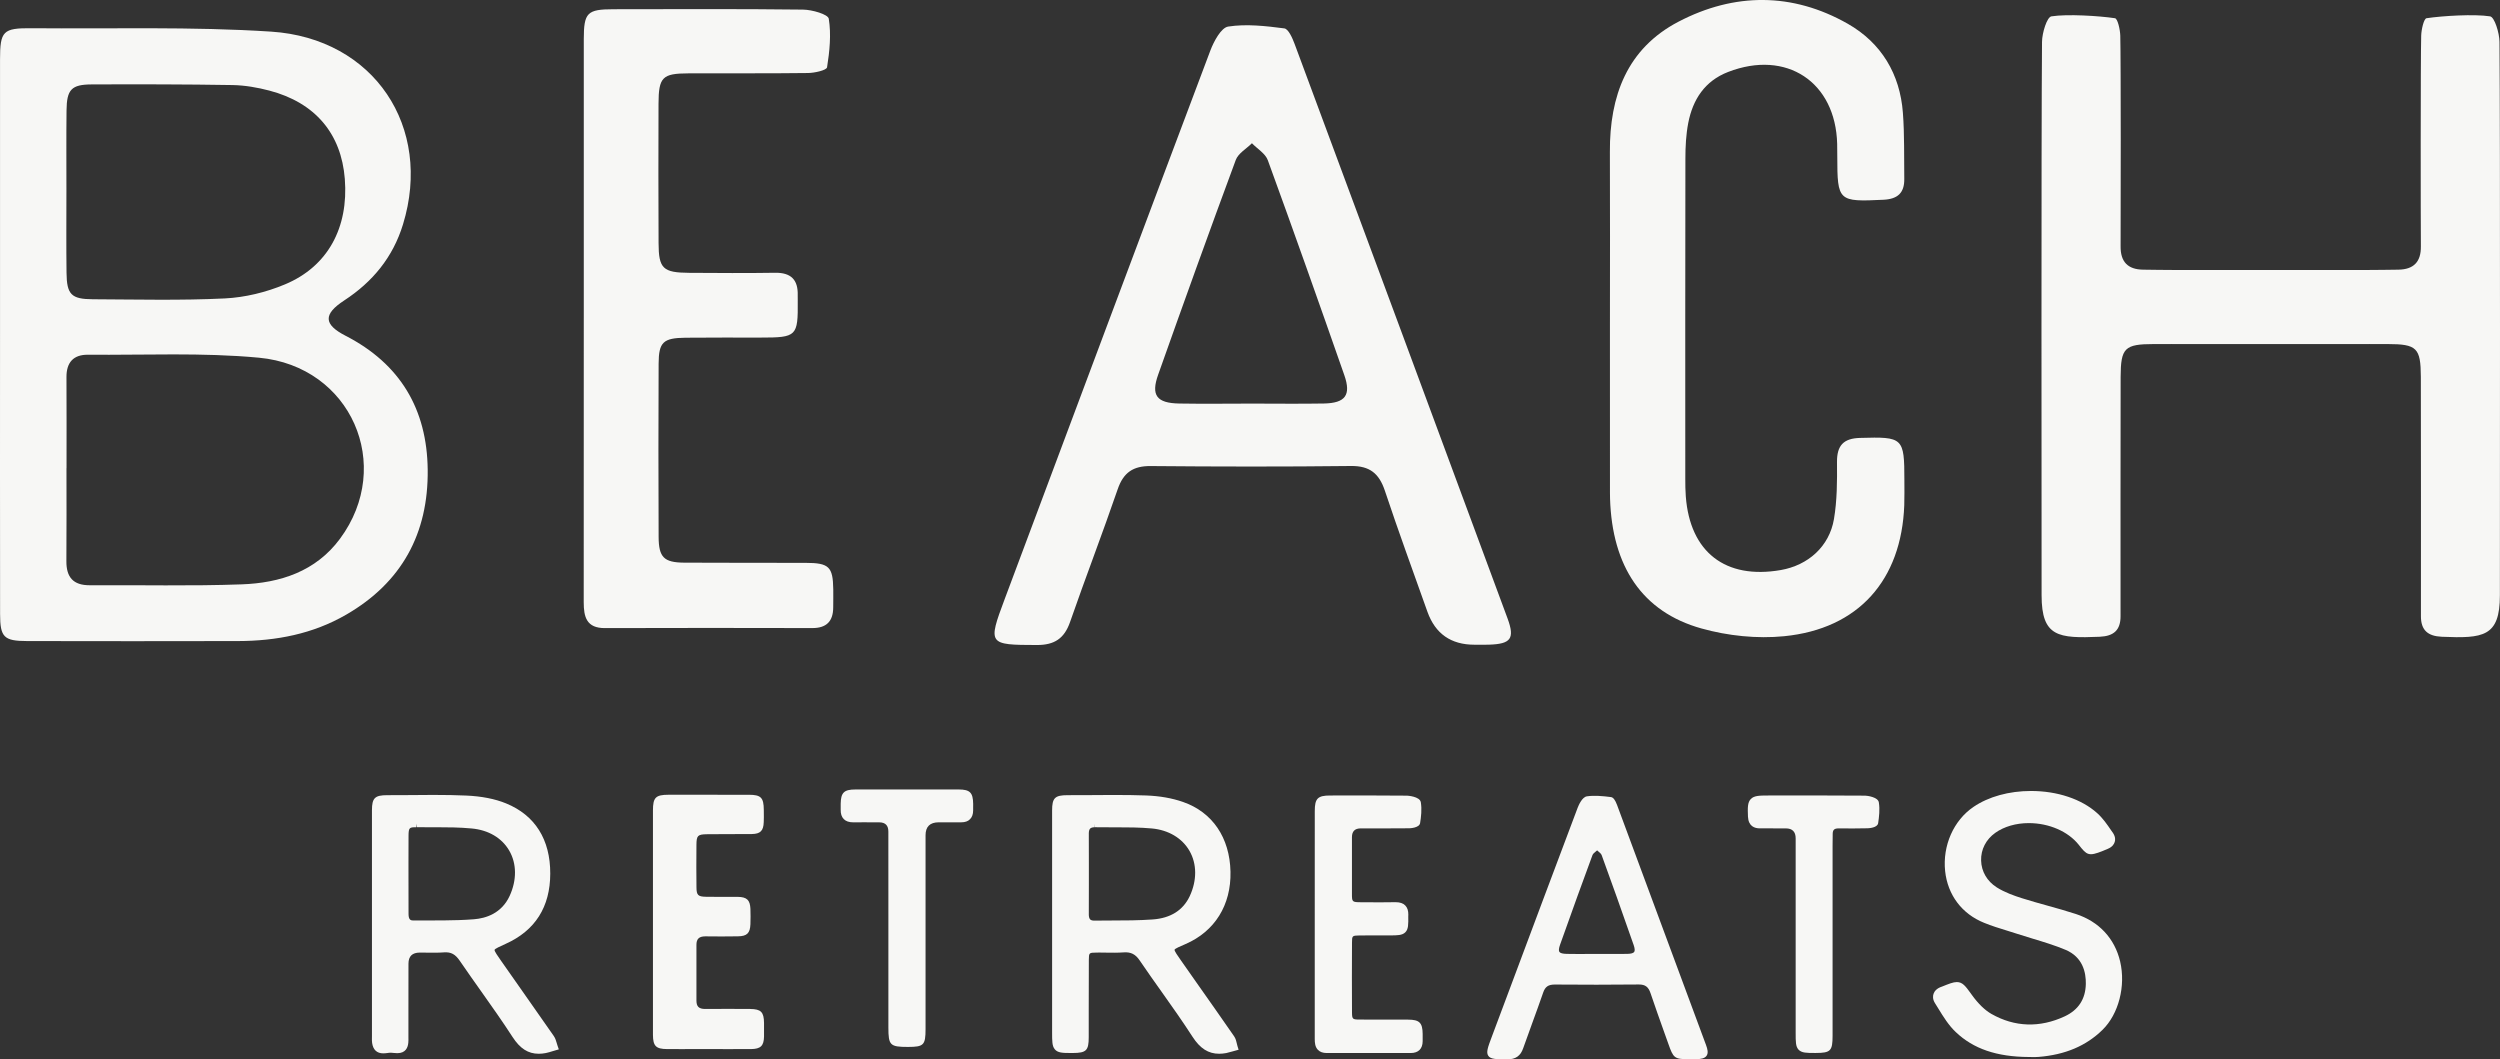
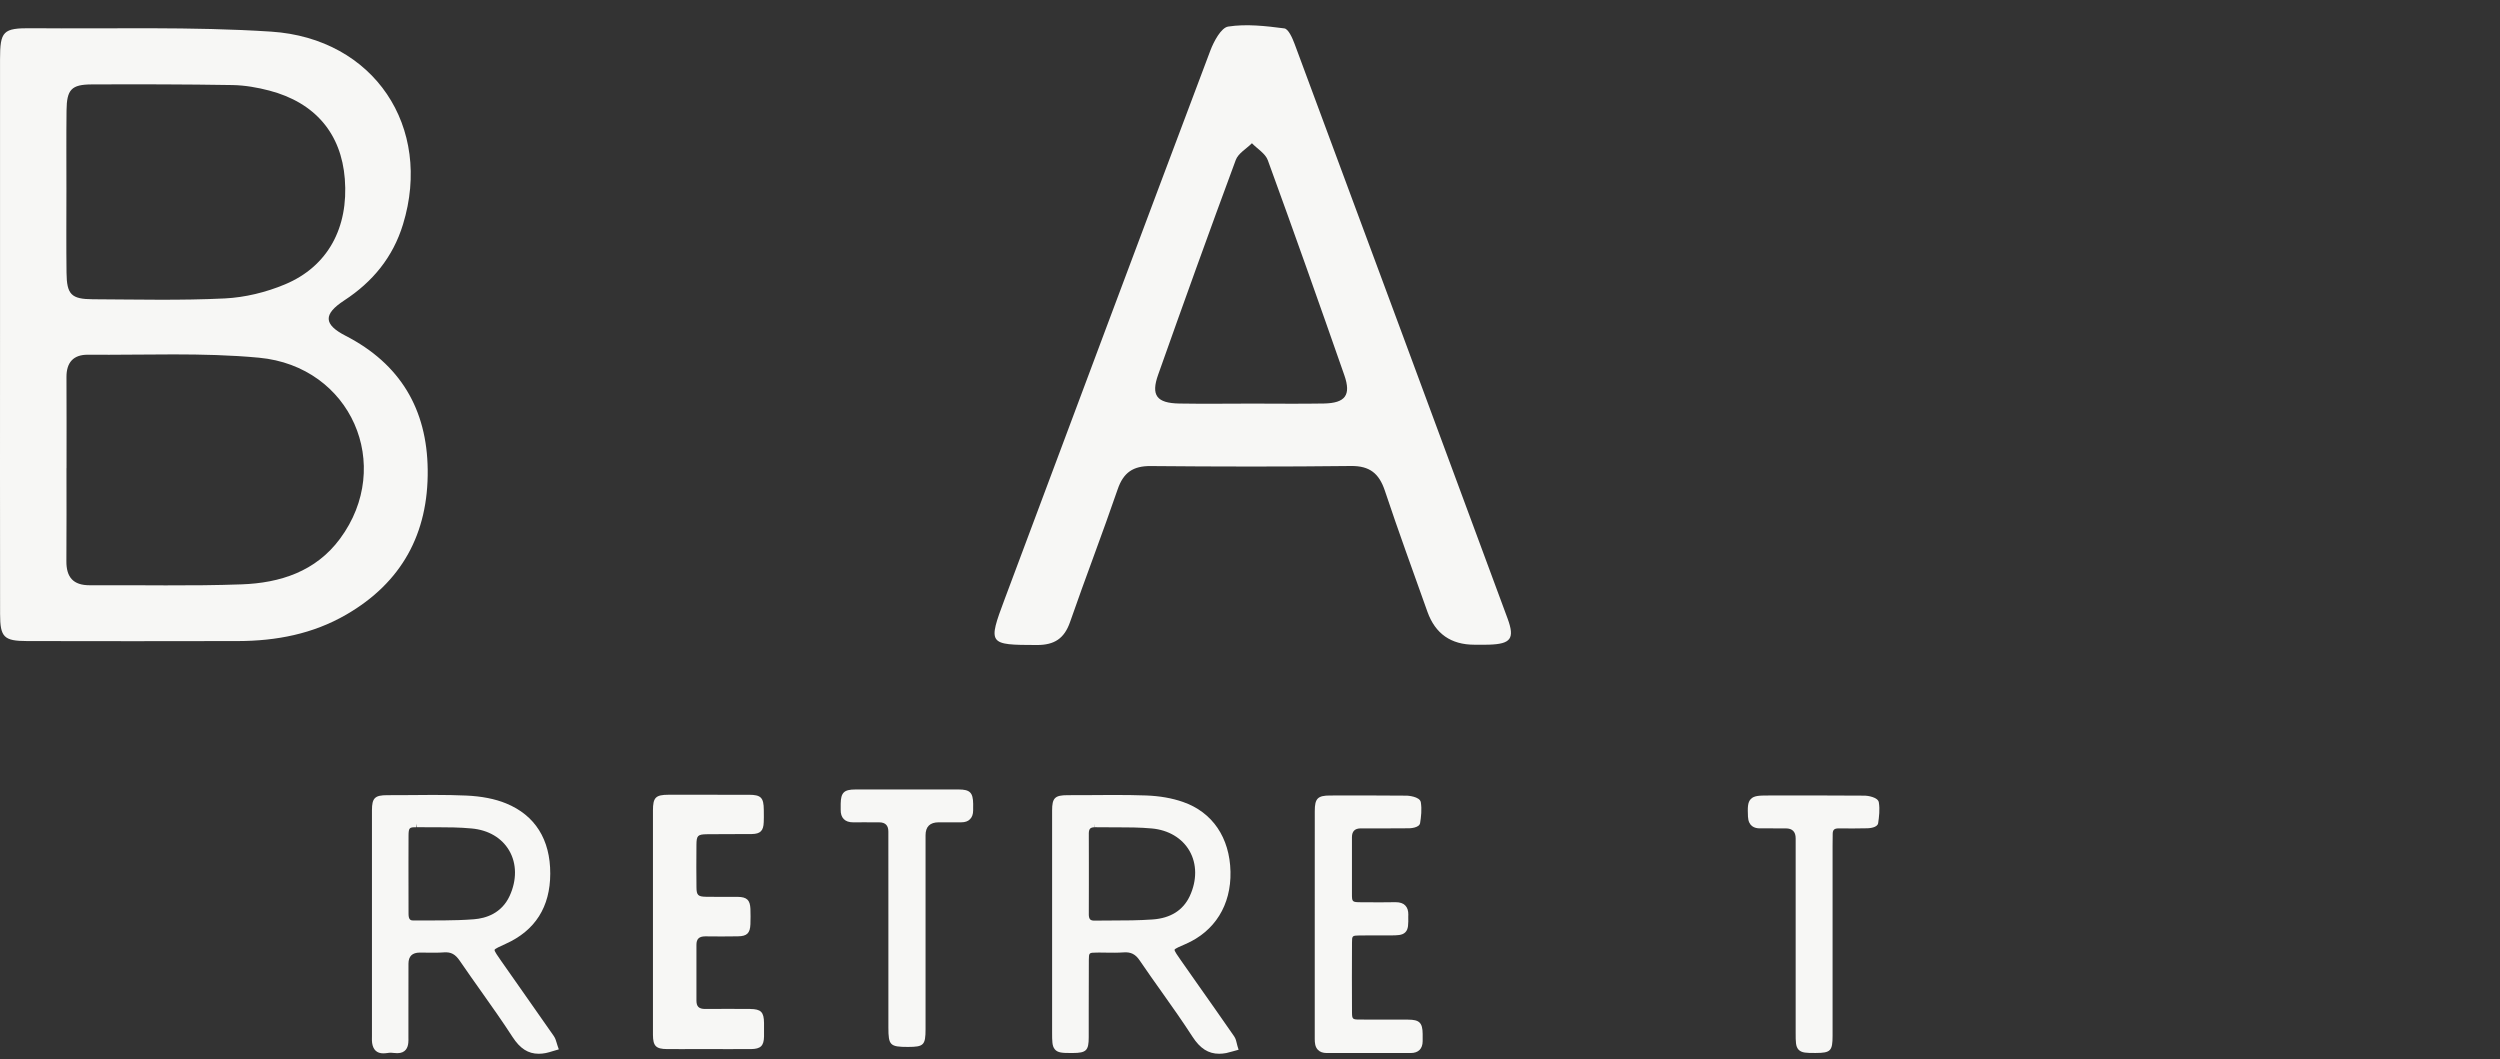
<svg xmlns="http://www.w3.org/2000/svg" id="Layer_1" viewBox="0 0 370.037 156.801">
  <rect x="0" y="0" width="370.037" height="156.801" fill="#333333" stroke="none" />
  <defs>
    <style>.cls-1{fill:#f7f7f5;}</style>
  </defs>
-   <path class="cls-1" d="M86.409,47.069c0-13.76-.008-27.52,0-41.28,.008-3.929,.493-4.418,4.41-4.422,9.35-.013,18.701-.059,28.047,.055,1.338,.017,3.7,.693,3.806,1.351,.374,2.336,.123,4.817-.255,7.188-.068,.434-1.827,.833-2.812,.846-5.905,.076-11.819,.025-17.724,.051-3.84,.013-4.393,.565-4.41,4.486-.025,6.878-.025,13.76,.008,20.638,.009,3.777,.654,4.375,4.537,4.401,4.231,.025,8.467,.059,12.702-.009,2.362-.038,3.424,1.032,3.356,3.343-.009,.264,0,.527,.004,.794,.047,5.272-.131,5.455-5.502,5.455-3.708,.004-7.409-.017-11.113,.021-3.296,.038-3.959,.65-3.976,3.828-.039,8.556-.039,17.112,0,25.668,.017,3.008,.79,3.772,3.768,3.798,6.003,.042,11.993,.008,17.991,.03,3.475,.008,4.044,.574,4.091,3.942,.013,.884-.004,1.763-.008,2.647-.008,2.056-.99,3.067-3.088,3.063-10.23-.021-20.464-.034-30.698,.004-2.719,.013-3.143-1.631-3.143-3.823,.017-13.493,.008-26.994,.008-40.486v-1.589Z" />
-   <path class="cls-1" d="M369.961,6.193c-.018-1.326-.73-3.666-1.393-3.772-2.345-.365-7.026-.077-9.405,.276-.399,.055-.766,1.678-.791,2.587-.098,3.522-.08,27.648-.046,31.169,.029,2.307-1.066,3.433-3.344,3.462-1.504,.017-2.999,.046-4.499,.046h-28.765c-1.495,0-2.991-.03-4.495-.046-2.272-.03-3.368-1.156-3.343-3.462,.029-3.522,.047-27.647-.047-31.169-.025-.909-.391-2.532-.79-2.587-2.379-.353-7.061-.642-9.405-.276-.663,.106-1.377,2.447-1.39,3.772-.127,14.015-.063,72.313-.063,81.923,0,6.168,2.485,6.389,8.602,6.134,2.086-.093,3.093-.981,3.084-3.063-.008-3.173-.004-32.24,.013-35.409,.021-4.278,.578-4.847,4.902-4.851,2.171,0,2.936-.004,2.83-.004-1.853,0-.493-.004,0,0h28.973c.493-.004,1.853,0,0,0-.11,0,.658,.004,2.825,.004,4.329,.004,4.885,.574,4.906,4.851,.018,3.169,.025,32.235,.013,35.409-.008,2.082,1.003,2.97,3.085,3.063,6.117,.255,8.602,.034,8.602-6.134,0-9.609,.064-67.908-.06-81.923" />
  <path class="cls-1" d="M9.83,28.483c0,3.963-.034,7.923,.017,11.887,.034,3.216,.697,3.908,3.883,3.925,6.517,.03,13.042,.195,19.542-.123,3.008-.148,6.126-.913,8.913-2.082,6.351-2.655,9.414-8.398,8.854-15.6-.519-6.699-4.376-11.288-11.152-13.076-1.771-.467-3.636-.79-5.463-.824-6.955-.115-13.909-.123-20.868-.094-2.986,.013-3.675,.761-3.708,3.836-.051,4.048-.009,8.101-.017,12.15m.017,40.821h-.009c0,4.58,.025,9.159-.013,13.739-.021,2.387,.999,3.598,3.471,3.585,7.477-.047,14.971,.14,22.448-.132,5.701-.2,10.995-1.895,14.588-6.763,8.017-10.837,1.649-25.506-11.988-26.785-8.386-.79-16.882-.37-25.332-.441-2.154-.021-3.19,1.151-3.174,3.322,.025,4.495,.009,8.985,.009,13.476M.004,49.338C.004,35.845-.004,22.357,.004,8.861c.004-4.278,.42-4.72,4.686-4.682,11.814,.106,23.654-.263,35.43,.501,15.276,.994,23.943,14.146,19.529,28.531-1.482,4.852-4.482,8.505-8.705,11.262-3.123,2.043-3.059,3.547,.208,5.226,8.088,4.159,12.061,10.867,12.154,19.843,.106,9.406-3.832,16.679-12.065,21.436-4.936,2.859-10.357,3.892-15.998,3.908-10.408,.026-20.816,.021-31.22,0-3.454-.008-4.006-.56-4.011-4.01C-.009,77.032,.004,63.187,.004,49.338" />
  <path class="cls-1" d="M185.137,59.737c3.611,0,7.223,.051,10.833-.013,3.152-.064,4.04-1.232,3.017-4.171-3.717-10.638-7.473-21.258-11.33-31.836-.361-.994-1.542-1.682-2.353-2.515-.82,.82-2.026,1.487-2.392,2.477-3.913,10.561-7.724,21.16-11.487,31.777-1.096,3.076-.212,4.214,3.144,4.273,3.526,.06,7.044,.013,10.569,.009m33.103,35.689q-5.213,0-6.958-4.868c-2.125-5.978-4.309-11.942-6.313-17.957-.85-2.527-2.243-3.662-5.009-3.628-9.877,.115-19.758,.098-29.631,.009-2.6-.026-4.04,.943-4.894,3.424-2.26,6.58-4.766,13.081-7.052,19.657-.85,2.451-2.32,3.416-4.919,3.407-7.188-.017-7.277-.068-4.762-6.788,10.136-27.074,20.251-54.152,30.447-81.205,.523-1.372,1.597-3.386,2.642-3.547,2.702-.416,5.557-.085,8.309,.272,.604,.081,1.198,1.44,1.525,2.315,10.527,28.336,21.033,56.684,31.518,85.033,1.097,2.986,.484,3.772-2.778,3.87-.705,.025-1.419,.008-2.124,.008" />
-   <path class="cls-1" d="M223.095,156.469m18.79-15.57c-.127,.183-.476,.281-1.032,.289-.56,.013-1.126,.013-1.695,.013l-2.824-.008-2.689,.013c-.573,0-1.147-.004-1.725-.017-.604-.008-.969-.106-1.105-.289-.123-.178-.09-.531,.093-1.053,1.861-5.23,3.382-9.448,4.801-13.276,.072-.2,.306-.387,.544-.582,.047-.043,.098-.085,.145-.123,.042,.038,.094,.081,.14,.123,.242,.2,.468,.391,.536,.595,1.405,3.845,2.909,8.072,4.736,13.306,.17,.493,.195,.837,.076,1.011m10.646,13.815c-4.385-11.852-8.777-23.705-13.178-35.554-.298-.786-.569-1.134-.909-1.181-1.236-.162-2.519-.268-3.561-.11-.709,.106-1.224,1.321-1.368,1.69-3.44,9.121-6.856,18.25-10.268,27.38l-2.46,6.568c-.565,1.508-.85,2.264-.492,2.774,.348,.506,1.168,.51,2.791,.519h.008c1.241,0,1.972-.51,2.362-1.653,.455-1.295,.926-2.591,1.397-3.878,.527-1.444,1.054-2.889,1.555-4.342,.298-.879,.757-1.202,1.726-1.202h.004c4.125,.034,8.207,.038,12.443-.008,.942,0,1.41,.352,1.725,1.295,.645,1.92,1.342,3.862,2.01,5.739l.633,1.772c.731,2.061,.866,2.256,3.024,2.256h.731c.119,0,.238,0,.365-.004,.732-.021,1.267-.119,1.538-.519,.28-.412,.128-.985-.076-1.542" />
-   <path class="cls-1" d="M238.295,47.613c0-8.382,.03-16.764-.008-25.141-.043-8.254,2.527-15.277,10.157-19.262,8.275-4.316,16.861-4.346,25.056,.31,4.962,2.83,7.728,7.43,8.157,13.187,.246,3.25,.157,6.525,.204,9.784,.025,2.048-.965,2.974-3.076,3.076-6.704,.319-6.831,.238-6.84-6.419-.008-.62,0-1.236-.017-1.857-.238-9.172-7.507-13.976-16.135-10.642-3.458,1.334-5.234,4.074-5.909,7.558-.332,1.72-.421,3.509-.421,5.259-.034,15.79-.017,31.581-.017,47.372,0,.883,.008,1.763,.076,2.638,.62,8.254,5.871,12.32,14.053,10.901,4.053-.706,7.188-3.484,7.877-7.545,.467-2.757,.476-5.612,.45-8.429-.018-2.438,.926-3.518,3.415-3.585,6.373-.183,6.559-.06,6.559,6.266,0,1.241,.025,2.477-.017,3.705-.417,11.071-6.764,18.288-17.775,19.38-4.022,.399-8.344-.055-12.243-1.147-8.776-2.451-13.221-9.193-13.53-19.215-.009-.263-.013-.531-.013-.794-.005-8.467-.005-16.938-.005-25.4" />
  <path class="cls-1" d="M162.044,121.931l.034,.51c.748,.004,1.504,.013,2.256,.013h.68c1.95,0,3.705,.009,5.476,.17,2.455,.225,4.478,1.423,5.565,3.305,1.113,1.929,1.13,4.367,.051,6.7-.986,2.103-2.83,3.275-5.506,3.466-2.039,.144-4.121,.153-6.13,.153-.837,0-1.67,.004-2.524,.017-.268,0-.471-.063-.582-.178-.17-.162-.204-.493-.204-.739,.008-1.453,.008-2.901,.008-4.354v-3.275c0-1.449,0-2.906-.008-4.354,0-.344,.068-.59,.204-.727,.136-.131,.365-.195,.68-.195v-.51Zm21.028,32.533c-.076-.344-.17-.731-.4-1.071-1.891-2.731-3.806-5.455-5.718-8.165l-2.146-3.059c-.472-.663-.998-1.423-.956-1.598,.055-.17,.883-.518,1.614-.833,4.333-1.873,6.772-5.773,6.665-10.706-.106-5.051-2.672-8.819-7.031-10.332-1.614-.565-3.458-.888-5.488-.96-1.428-.051-2.965-.072-4.852-.072-1.143,0-2.281,.013-3.433,.021-1.096,.004-2.192,.009-3.297,.009-1.899,0-2.302,.408-2.302,2.285v32.767c0,1.377,0,2.073,.391,2.553,.434,.531,1.139,.557,2.345,.557h.331c1.997-.008,2.354-.365,2.354-2.345v-3.968c0-2.498,0-4.996,.017-7.489,.009-1.02,.039-1.054,1.088-1.058l.429-.008c.344,0,.693,.008,1.041,.013,.875,.017,1.75,.025,2.621-.038,1.045-.068,1.729,.263,2.371,1.228,1.066,1.572,2.167,3.123,3.267,4.669,1.513,2.137,3.084,4.35,4.521,6.581,1.13,1.75,2.353,2.527,3.955,2.527,.327,0,.675-.034,1.045-.102,.318-.068,.65-.161,.96-.251l.871-.242-.161-.514c-.039-.123-.068-.263-.102-.399" />
  <path class="cls-1" d="M61.62,121.931l.081,.51,2.939,.004c1.572,0,3.39,.013,5.141,.178,2.511,.221,4.495,1.394,5.595,3.284,1.113,1.92,1.134,4.358,.064,6.691-1.198,2.608-3.53,3.326-5.285,3.466-2.965,.234-5.947,.157-8.955,.183-.391,0-.731-.072-.731-.977l-.009-6.397v-1.215c-.008-1.317-.008-2.629,.009-3.946,.008-1.228,.136-1.27,1.147-1.27v-.51h.004Zm20.791,32.478c-.106-.353-.208-.723-.438-1.058-1.708-2.459-3.433-4.915-5.162-7.371l-2.638-3.76c-.484-.684-1.02-1.457-.969-1.627,.039-.166,.85-.531,1.64-.888,4.371-1.962,6.593-5.467,6.602-10.391,.017-5.051-2.252-8.653-6.551-10.404-1.644-.671-3.628-1.058-5.893-1.155-1.44-.064-2.986-.094-4.894-.094-1.151,0-2.307,.009-3.45,.025-1.117,.004-2.231,.013-3.343,.013-1.835,0-2.256,.42-2.26,2.23v33.404l-.004,.264c-.004,.268-.008,.527,.03,.782,.149,1.02,.71,1.533,1.653,1.533,.2,0,.412-.025,.625-.051,.161-.021,.331-.06,.578-.038l.268,.025c.2,.021,.404,.038,.599,.038,1.24,0,1.567-.837,1.631-1.538,.025-.259,.025-.531,.017-.794v-3.267c0-2.549,0-5.102,.008-7.651q0-1.64,1.682-1.64c.361,0,.718,0,1.079,.009,.833,.008,1.678,.025,2.515-.042,1.02-.064,1.652,.263,2.336,1.274,1.037,1.525,2.107,3.021,3.165,4.52,1.551,2.192,3.156,4.457,4.635,6.742,1.109,1.708,2.303,2.472,3.866,2.472,.327,0,.671-.03,1.037-.102,.34-.072,.68-.166,1.011-.276l.926-.272-.179-.518c-.051-.123-.085-.264-.123-.395" />
  <path class="cls-1" d="M111.048,149.341c-2.209-.008-4.358-.025-6.678,0-.467,0-.794-.093-.998-.297-.2-.2-.289-.497-.289-.943,0-2.744,.004-5.502,0-8.25,0-.871,.378-1.257,1.321-1.257h.008c1.598,.025,3.208,.021,4.814-.004,1.338-.017,1.797-.463,1.848-1.801,.026-.748,.026-1.512,0-2.264-.055-1.309-.526-1.754-1.869-1.776h-2.991c-.569,0-1.143,0-1.72-.013-1.169-.021-1.398-.238-1.406-1.389-.025-1.886-.025-3.951-.004-6.309,.013-1.368,.187-1.538,1.559-1.559,.956-.013,1.912-.017,2.872-.017h.441c1.113,0,2.218,0,3.33-.013,1.258-.021,1.721-.48,1.759-1.759,.026-.484,.017-.973,.013-1.444l-.004-.382c-.013-1.81-.425-2.226-2.205-2.226-3.963-.013-7.931-.004-11.882-.004-1.929,.004-2.319,.404-2.319,2.341v33.188c.008,1.665,.442,2.107,2.099,2.115,.714,.004,1.427,.004,2.141,.004l2.574-.004,4.41,.004c1.096,0,2.201,0,3.301-.004,1.406-.017,1.887-.476,1.916-1.835,.009-.684,.009-1.364,0-2.043-.017-1.602-.45-2.043-2.039-2.056" />
-   <path class="cls-1" d="M313.817,142.327c-.808-3.433-3.14-5.931-6.576-7.048-1.377-.446-2.787-.846-4.159-1.224-1.287-.357-2.579-.718-3.853-1.122-1.096-.348-2.507-.845-3.688-1.593-1.427-.909-2.265-2.353-2.307-3.968-.047-1.631,.722-3.126,2.103-4.104,1.309-.926,3.059-1.436,4.954-1.436,2.986,0,5.812,1.228,7.383,3.195,1.202,1.534,1.453,1.78,3.586,.917l.684-.285c.718-.285,.973-.722,1.066-1.037,.102-.297,.119-.773-.272-1.355l-.23-.323c-.62-.909-1.262-1.848-2.099-2.591-2.312-2.077-5.88-3.275-9.788-3.275-3.254,0-6.283,.837-8.505,2.35-2.948,1.992-4.606,5.731-4.206,9.52,.383,3.535,2.485,6.326,5.777,7.647,1.113,.455,2.281,.815,3.407,1.16,.497,.153,1.003,.306,1.496,.472,.747,.246,1.495,.472,2.243,.697,1.64,.493,3.326,1.007,4.91,1.669,2.536,1.075,3.025,3.339,2.991,5.043-.043,2.239-1.097,3.853-3.127,4.801-3.688,1.716-7.396,1.597-10.833-.352-.964-.548-1.938-1.483-2.88-2.783l-.179-.251c-.79-1.087-1.224-1.69-2.077-1.69-.531,0-1.169,.259-2.188,.667-.807,.255-1.13,.713-1.249,1.049-.118,.323-.17,.824,.226,1.44l.467,.752c.748,1.219,1.525,2.485,2.575,3.479,2.621,2.498,6.061,3.674,10.828,3.704l.884,.013c.179,0,.365-.004,.544-.025,3.942-.314,7.044-1.623,9.477-4.006,2.384-2.328,3.463-6.483,2.613-10.107" />
  <path class="cls-1" d="M196.369,155.344m12.044-4.423h-3.946c-1.113,0-2.231-.004-3.335-.013-.922-.004-1.007-.093-1.016-1.023-.021-3.462-.021-6.925,0-10.387,.009-.969,.009-1.024,1.105-1.037,.786-.008,1.576-.008,2.371-.008h2.115c1.113,0,1.853,0,2.307-.467,.455-.45,.446-1.177,.43-2.379,0-.055,0-.111,.008-.187,.018-.604-.136-1.071-.454-1.398-.311-.323-.777-.484-1.428-.484h-.004c-1.572,.034-3.136,.021-4.694,.008h-.43c-1.334-.008-1.334-.06-1.334-1.27-.013-2.787-.013-5.574,0-8.357q0-1.296,1.275-1.304h3.585c1.198,0,2.404-.004,3.603-.017,.06,0,1.513-.034,1.627-.777,.148-.926,.276-2.014,.106-3.067-.136-.883-2.022-.985-2.039-.985-2.018-.021-4.032-.03-6.046-.03l-5.322,.008c-1.861,0-2.29,.434-2.29,2.303l-.004,16.717v5.684c.004,3.781,.004,7.57,0,11.338,0,.557,.046,1.185,.484,1.619,.293,.297,.722,.455,1.282,.455h.018c4.138-.008,8.275-.008,12.422,0,1.139,0,1.763-.629,1.767-1.759v-1.07c-.017-1.657-.484-2.112-2.162-2.112" />
  <path class="cls-1" d="M141.903,116.855h-15.315c-1.665,.004-2.128,.463-2.154,2.12v.854c-.013,.608,.132,1.083,.455,1.406,.314,.323,.773,.484,1.419,.484h.004c.505-.004,1.015-.008,1.525-.008l2.319,.008q1.334,.013,1.334,1.355c.004,4.104,.004,8.207,.004,12.311v16.712c0,2.626,.242,2.864,2.91,2.864,2.319-.004,2.591-.268,2.591-2.63v-28.701q0-1.912,1.958-1.916h3.335c.552,0,.994-.148,1.292-.463,.306-.302,.459-.744,.459-1.292v-.378c.004-.2,.004-.391,.004-.595-.021-1.67-.48-2.128-2.141-2.133" />
  <path class="cls-1" d="M276.076,117.768c-2.562-.021-5.119-.03-7.677-.03l-6.674,.008c-1.334,0-2.107,.021-2.583,.527-.476,.489-.472,1.27-.417,2.6,.068,1.432,.981,1.737,1.755,1.737h1.278c.858,0,1.717,0,2.575,.004q1.452,.008,1.452,1.478v28.794c0,1.338,0,2.001,.417,2.468,.458,.501,1.215,.501,2.37,.501h.204c2.175-.004,2.473-.31,2.473-2.532v-28.051c0-.612,.009-1.206,.017-1.814,0-.628,.226-.845,.893-.845,1.427,.013,2.863,.021,4.29-.017,.153-.008,1.444-.063,1.547-.76,.136-.935,.272-2.018,.102-3.063-.11-.799-1.725-.999-2.022-1.007" />
</svg>